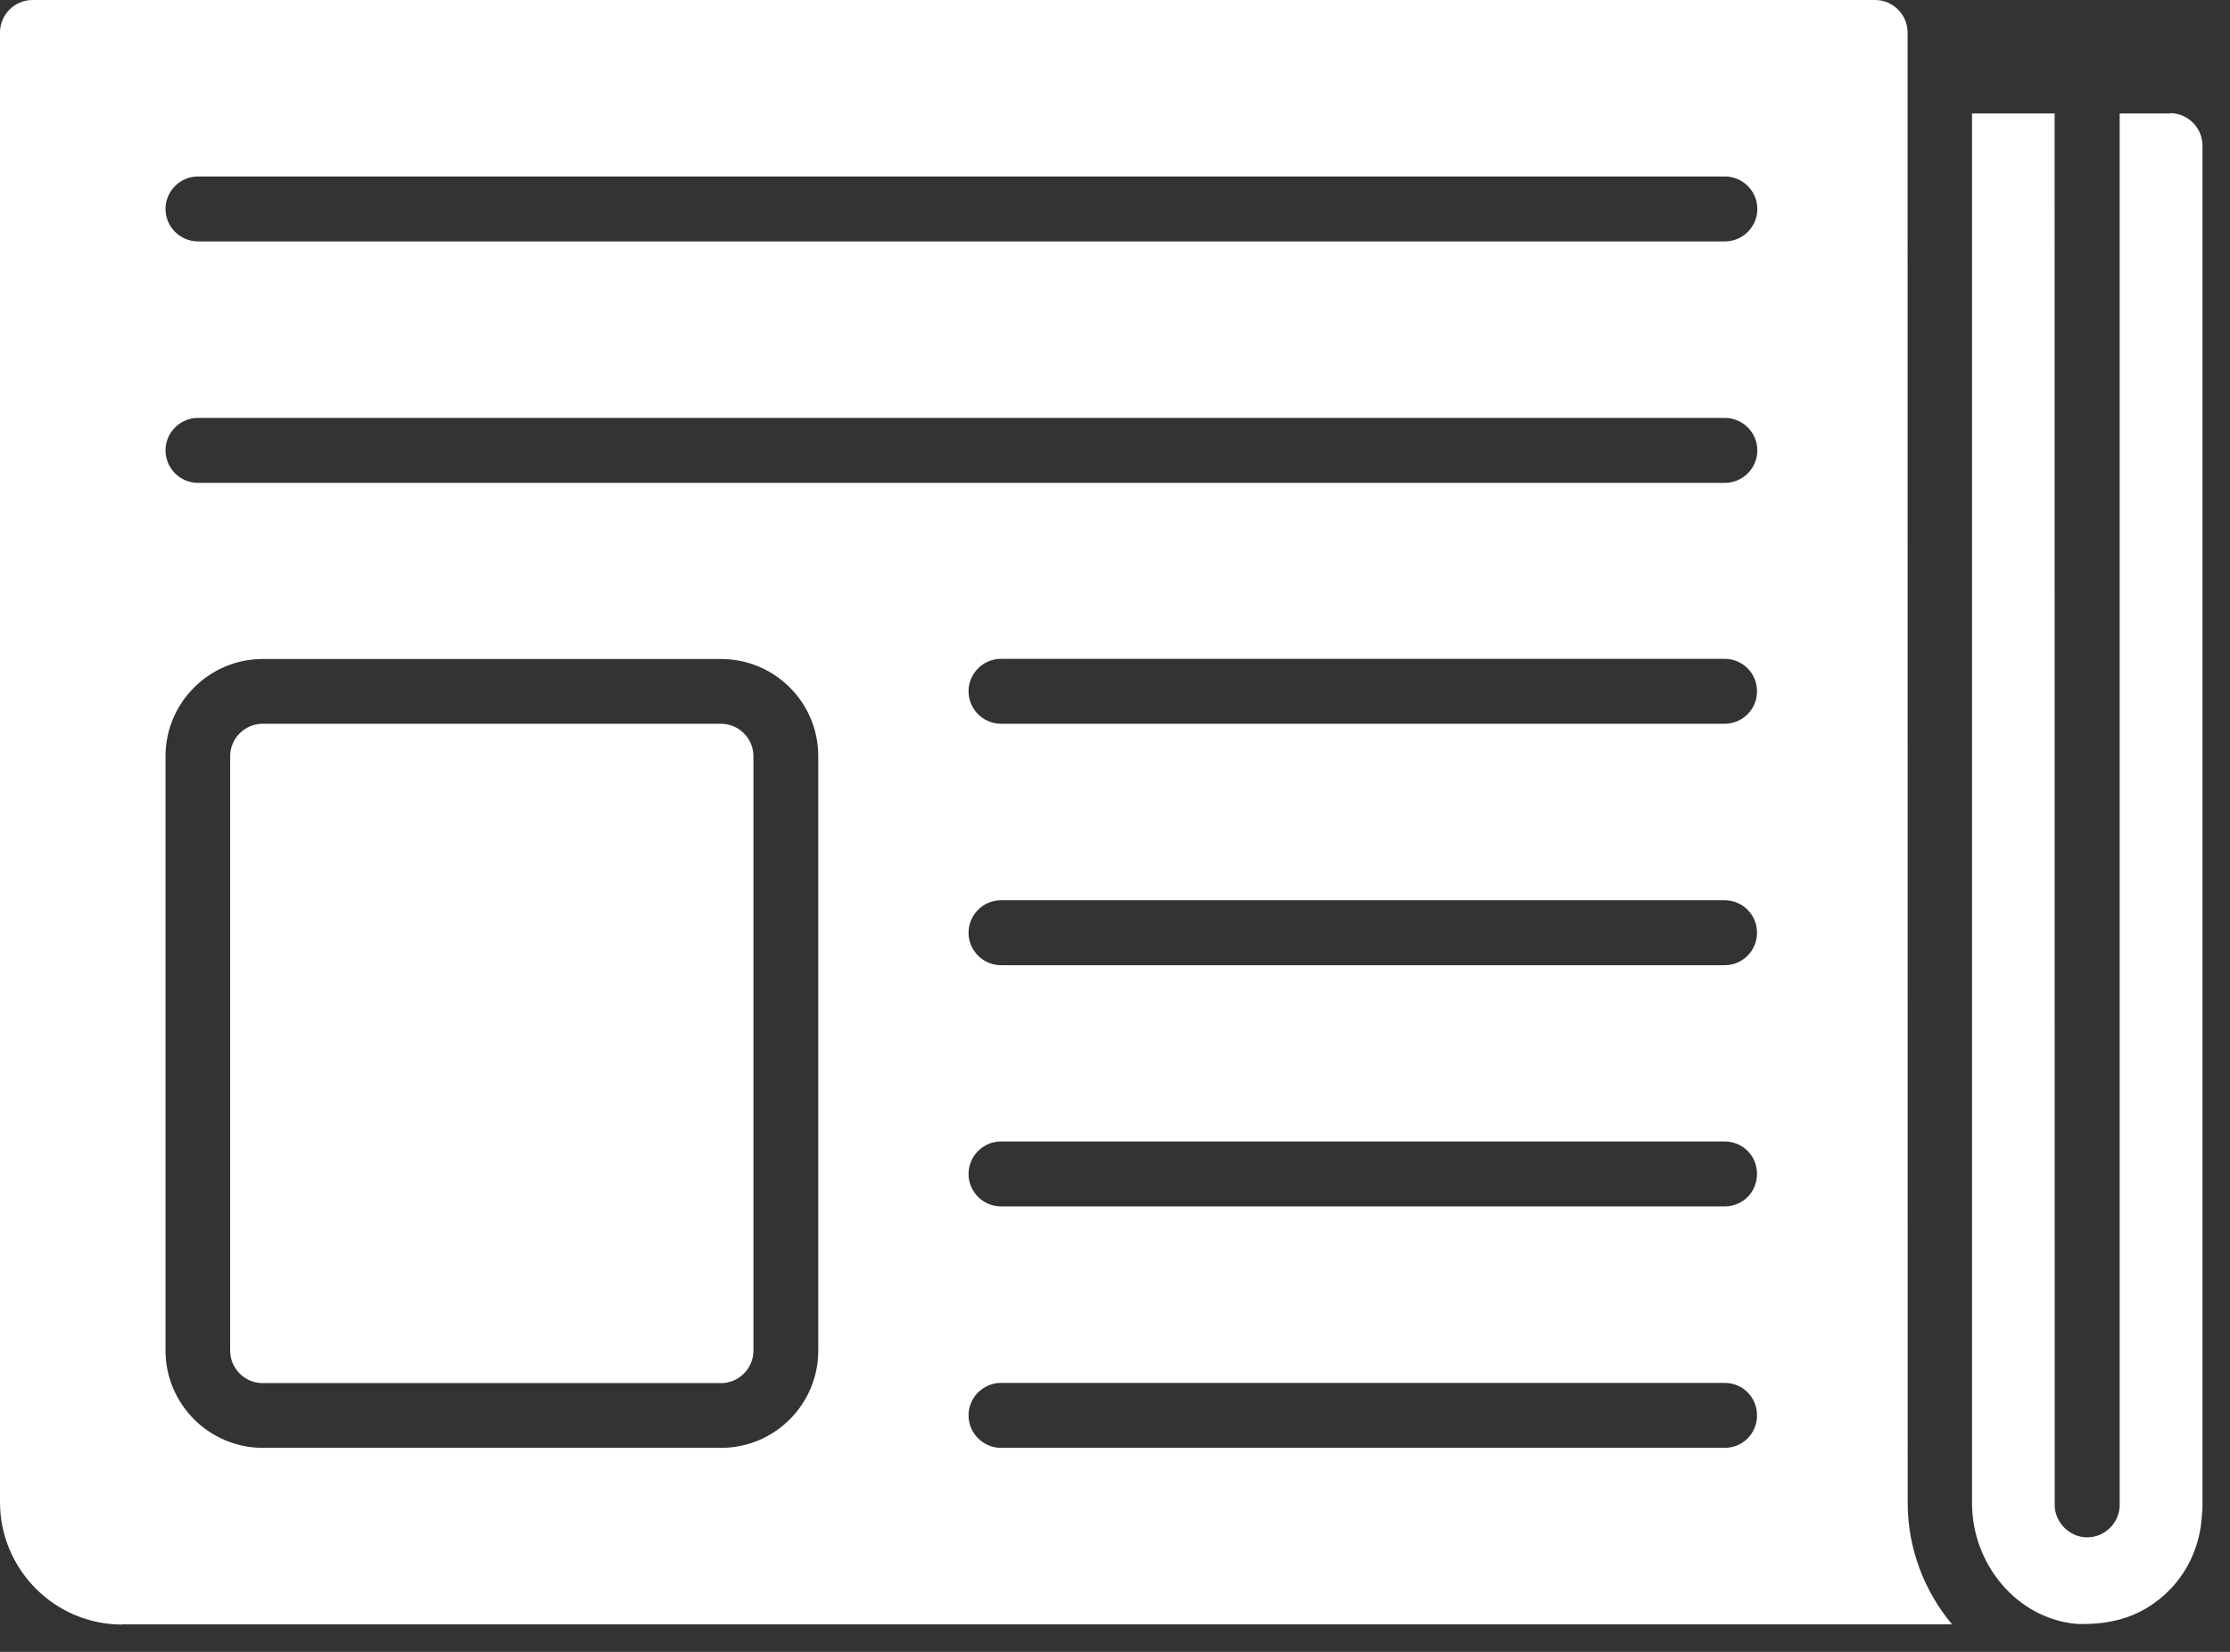
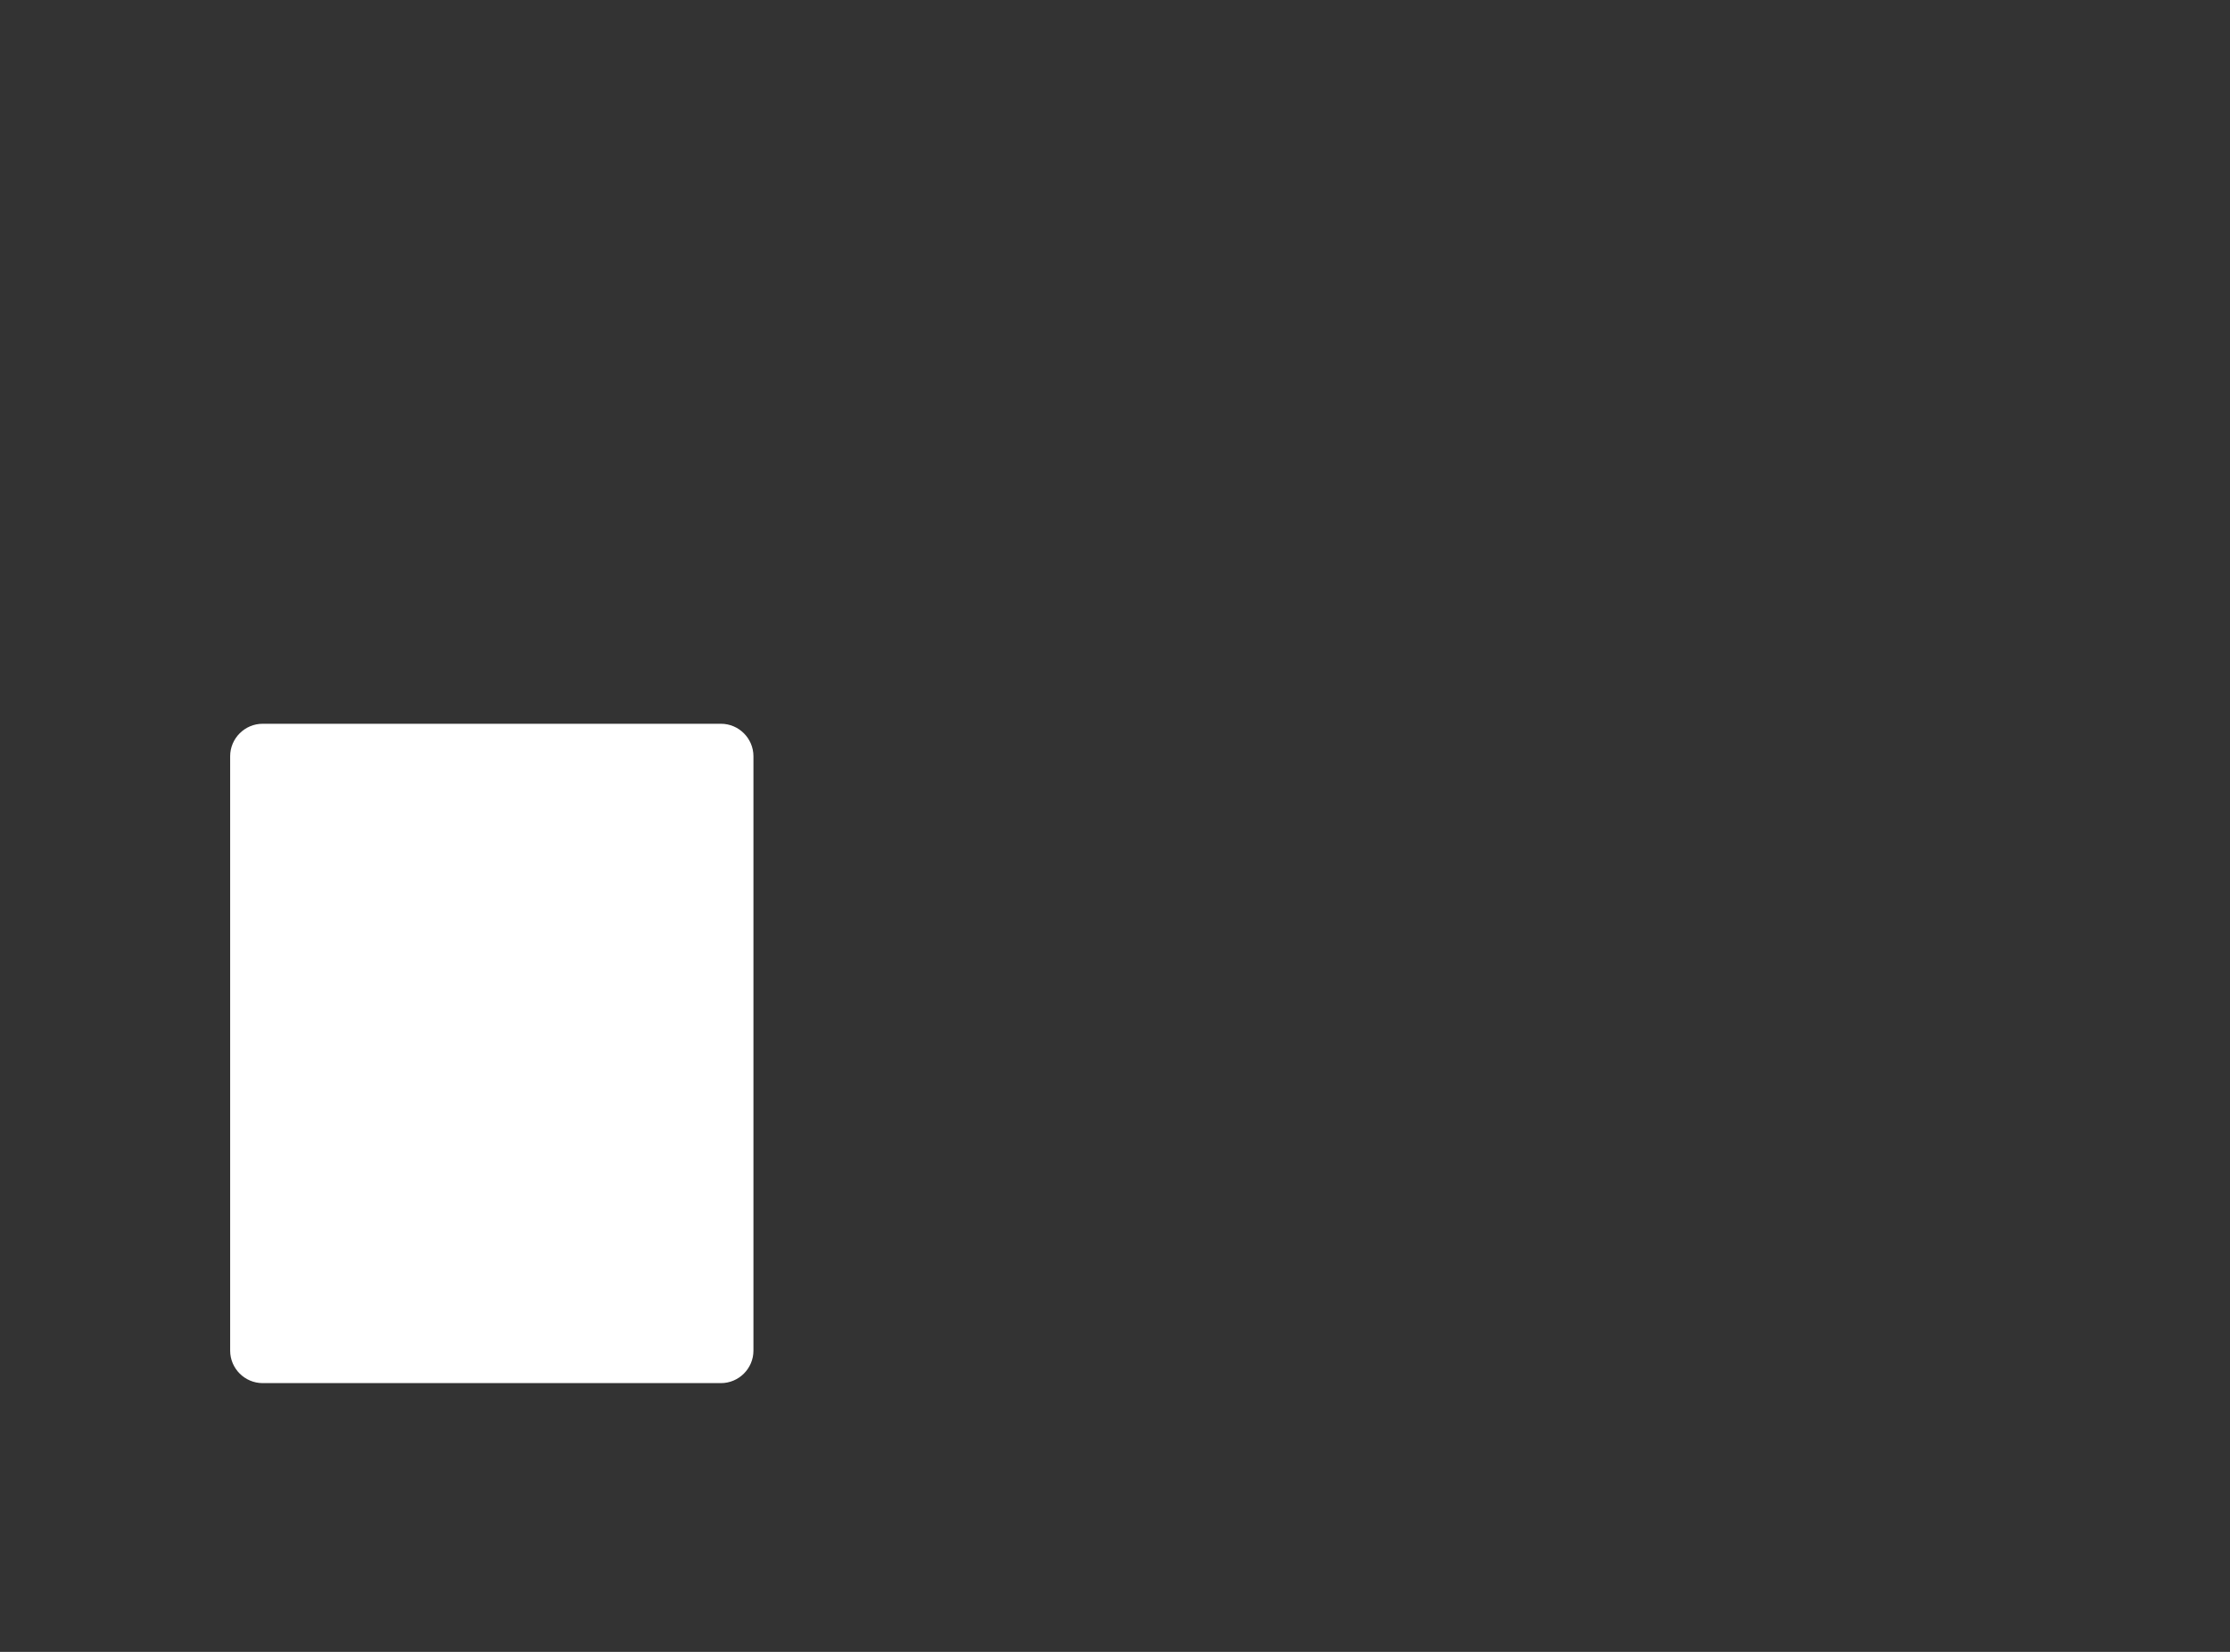
<svg xmlns="http://www.w3.org/2000/svg" width="100%" height="100%" viewBox="0 0 81 60" version="1.1" xml:space="preserve" style="fill-rule:evenodd;clip-rule:evenodd;stroke-linejoin:round;stroke-miterlimit:2;">
  <rect x="0" y="0" width="81" height="60" fill="#333333" stroke="none" />
  <g>
-     <path d="M78.821,4.121l-1.828,-0l-0,50.539c-0,0.648 -0.532,1.18 -1.18,1.18c-0.34,-0 -0.641,-0.149 -0.859,-0.379c-0.192,-0.211 -0.321,-0.489 -0.321,-0.789l-0.004,-50.551l-3,-0l0,50.469c0,2.261 1.661,4.191 3.762,4.39c0.199,0.02 0.391,0 0.578,0c0.692,-0.031 1.36,-0.199 1.949,-0.539c0.25,-0.148 0.489,-0.32 0.711,-0.519c0.828,-0.75 1.301,-1.801 1.352,-2.922c-0,-0.059 0.019,-0.121 0.019,-0.18l0,-49.531c0,-0.648 -0.531,-1.18 -1.179,-1.18l-0,0.012Z" style="fill:#fff;fill-rule:nonzero;" />
-     <path d="M4.442,59l66.461,-0c-1,-1.199 -1.61,-2.738 -1.61,-4.41l-0.004,-53.41c0,-0.649 -0.531,-1.18 -1.179,-1.18l-66.93,0c-0.649,0 -1.18,0.531 -1.18,1.18l0,53.379c0,2.449 1.988,4.449 4.441,4.449l0.001,-0.008Zm58.199,-6.41l-26.281,-0c-0.649,-0 -1.18,-0.532 -1.18,-1.18c0,-0.648 0.531,-1.18 1.18,-1.18l26.281,0c0.66,0 1.179,0.52 1.179,1.18c0,0.66 -0.519,1.18 -1.179,1.18Zm-0,-8.77l-26.281,0c-0.649,0 -1.18,-0.531 -1.18,-1.179c0,-0.649 0.531,-1.18 1.18,-1.18l26.281,-0c0.66,-0 1.179,0.519 1.179,1.18c0,0.66 -0.519,1.179 -1.179,1.179Zm-0,-8.761l-26.281,-0c-0.649,-0 -1.18,-0.532 -1.18,-1.18c0,-0.649 0.531,-1.18 1.18,-1.18l26.281,0c0.66,0 1.179,0.531 1.179,1.18c0,0.648 -0.519,1.18 -1.179,1.18Zm-0,-8.77l-26.281,0c-0.649,0 -1.18,-0.531 -1.18,-1.18c0,-0.648 0.531,-1.179 1.18,-1.179l26.281,-0c0.66,-0 1.179,0.531 1.179,1.179c0,0.649 -0.519,1.18 -1.179,1.18Zm-55.449,-19.879l55.461,0c0.648,0 1.179,0.531 1.179,1.18c0,0.648 -0.531,1.179 -1.179,1.179l-55.461,0c-0.649,0 -1.18,-0.531 -1.18,-1.179c0,-0.649 0.531,-1.18 1.18,-1.18Zm-0,8.77l55.461,-0c0.648,-0 1.179,0.531 1.179,1.179c0,0.649 -0.531,1.18 -1.179,1.18l-55.461,-0c-0.649,-0 -1.18,-0.531 -1.18,-1.18c0,-0.648 0.531,-1.179 1.18,-1.179Zm-1.18,12.289c0,-1.95 1.59,-3.532 3.531,-3.532l16.648,0c1.949,0 3.531,1.578 3.531,3.532l0,21.59c0,1.941 -1.578,3.531 -3.531,3.531l-16.648,-0c-1.941,-0 -3.531,-1.59 -3.531,-3.531l0,-21.59Z" style="fill:#fff;fill-rule:nonzero;" />
    <path d="M9.54,26.289l16.648,-0c0.648,-0 1.179,0.531 1.179,1.18l0,21.59c0,0.648 -0.531,1.179 -1.179,1.179l-16.648,0c-0.649,0 -1.18,-0.531 -1.18,-1.179l0,-21.59c0,-0.649 0.531,-1.18 1.18,-1.18Z" style="fill:#fff;fill-rule:nonzero;" />
  </g>
</svg>